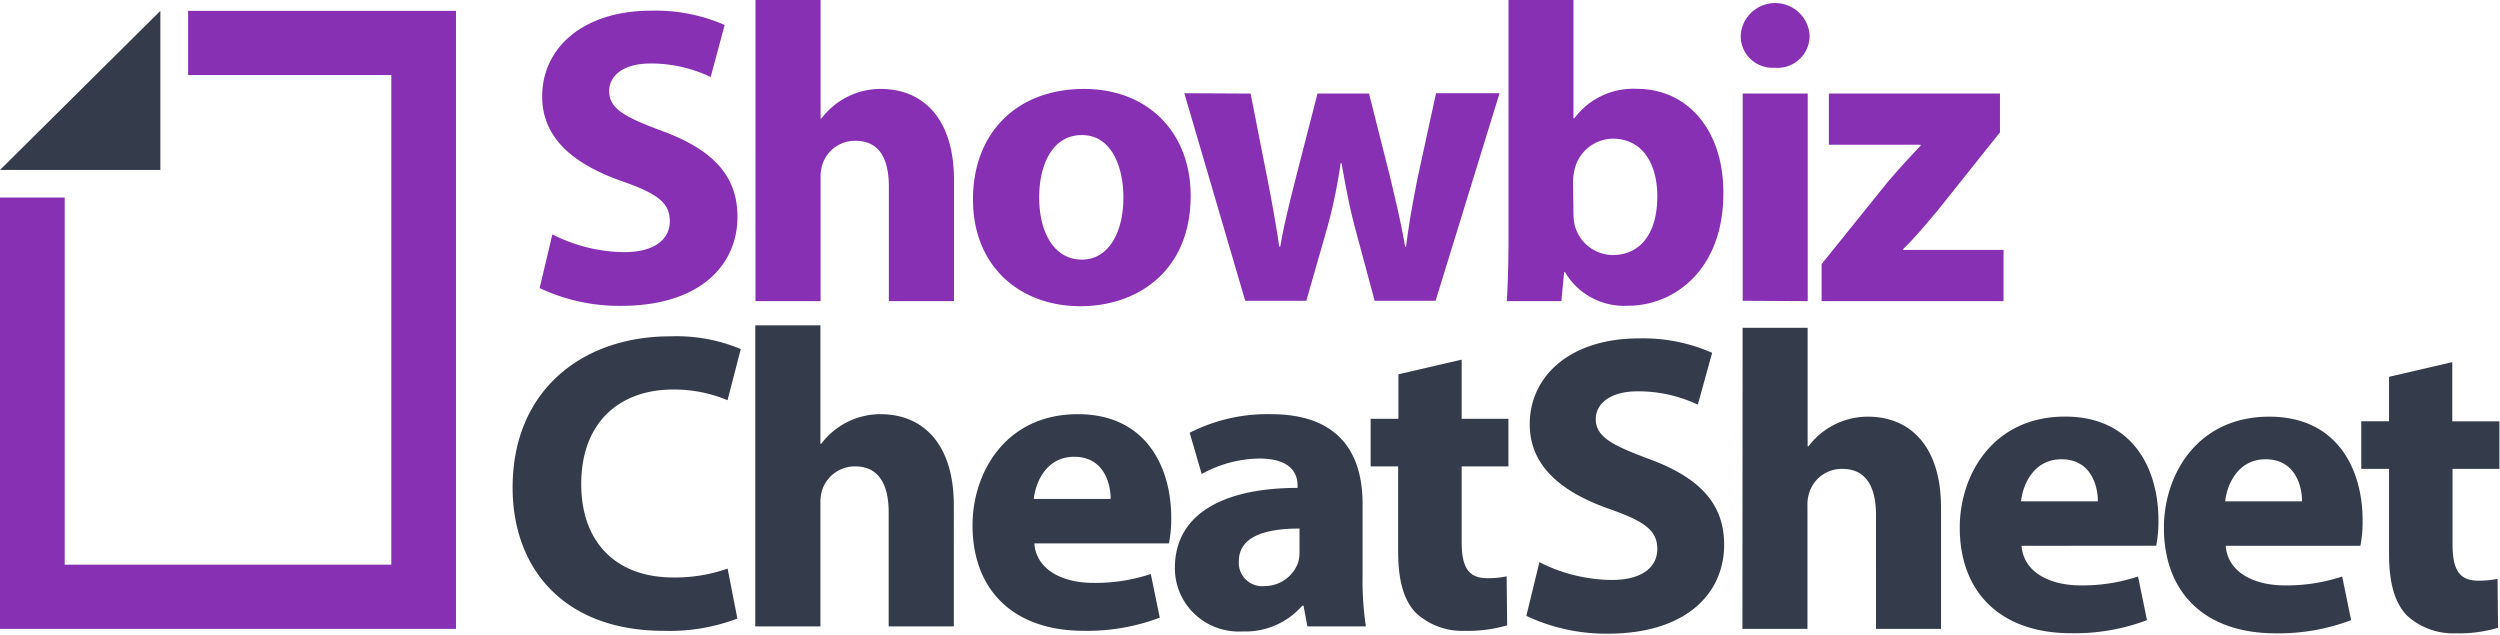
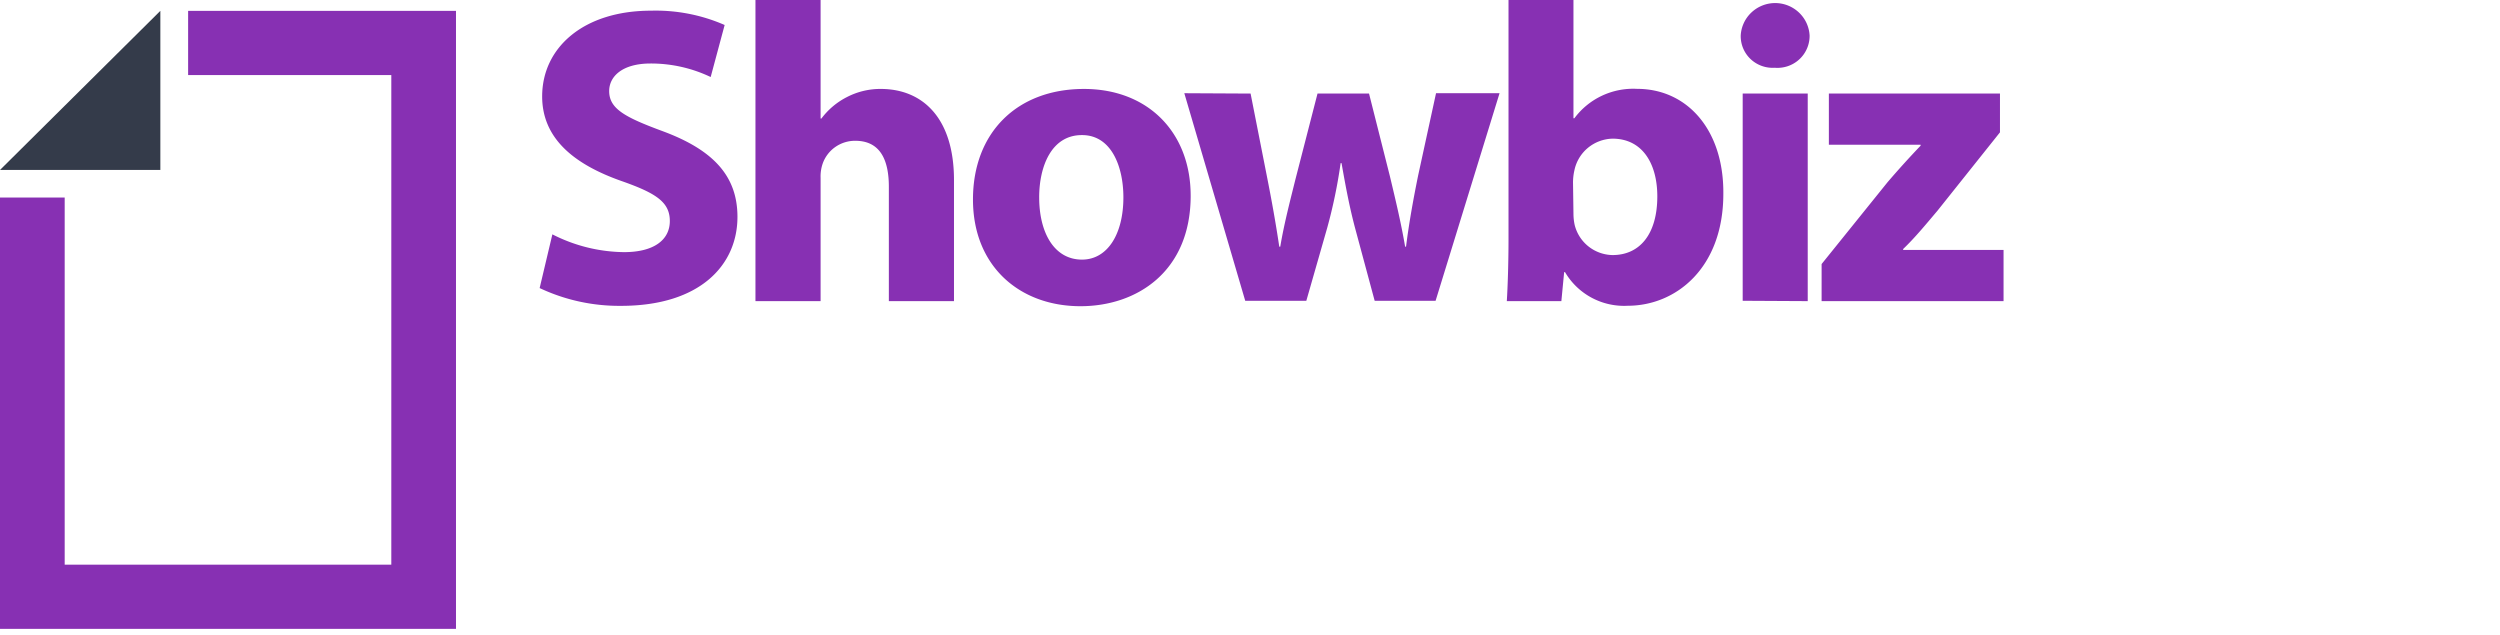
<svg xmlns="http://www.w3.org/2000/svg" width="185" height="47" fill="none" viewBox="0 0 185 47">
  <path fill="#8730B3" d="M40.876 17.342a11.902 11.902 0 0 0 5.303 1.316c2.215 0 3.388-.908 3.388-2.303 0-1.396-1.014-2.06-3.567-2.956-3.553-1.25-5.88-3.172-5.88-6.265 0-3.606 3.056-6.344 8.061-6.344 1.871-.051 3.73.31 5.443 1.06L52.59 5.7a10.27 10.27 0 0 0-4.448-1.001c-2.095 0-3.063.96-3.063 2.04 0 1.317 1.18 1.942 3.977 2.975 3.773 1.402 5.516 3.343 5.516 6.338 0 3.527-2.725 6.581-8.618 6.581-2.081.02-4.14-.43-6.02-1.316l.942-3.975ZM55.904 0h4.82v8.773h.06a5.412 5.412 0 0 1 1.882-1.586 5.381 5.381 0 0 1 2.506-.606c3.07 0 5.423 2.113 5.423 6.746v8.957h-4.82v-8.463c0-2.02-.662-3.403-2.486-3.403a2.552 2.552 0 0 0-1.48.462 2.522 2.522 0 0 0-.932 1.23 2.927 2.927 0 0 0-.153 1.053v9.121h-4.82V0ZM88.11 14.479c0 5.614-3.978 8.18-8.154 8.18-4.502 0-7.956-2.955-7.956-7.897 0-4.943 3.255-8.18 8.214-8.18 4.747 0 7.895 3.23 7.895 7.897Zm-11.21.125c0 2.632 1.12 4.607 3.168 4.607 1.876 0 3.063-1.87 3.063-4.607 0-2.264-.882-4.607-3.056-4.607-2.274-.013-3.176 2.33-3.176 4.607Zm15.644-7.68 1.24 6.291c.312 1.58.623 3.29.882 5.041h.073c.291-1.744.755-3.494 1.127-5.001l1.63-6.331h3.812l1.545 6.12c.418 1.75.829 3.462 1.127 5.212h.066c.219-1.737.531-3.474.895-5.264l1.326-6.095h4.7l-4.733 15.361h-4.508l-1.452-5.39c-.398-1.507-.663-2.883-1-4.798h-.067a37.903 37.903 0 0 1-.988 4.772l-1.551 5.416h-4.521l-4.508-15.36 4.905.026Zm18.96 15.36c.066-1.02.126-2.85.126-4.607V0h4.806v8.753h.067a5.4 5.4 0 0 1 2.043-1.67 5.45 5.45 0 0 1 2.597-.508c3.719 0 6.424 3.047 6.384 7.76 0 5.527-3.533 8.291-7.073 8.291a5.088 5.088 0 0 1-2.673-.595 5.039 5.039 0 0 1-1.968-1.892h-.066l-.206 2.145h-4.037Zm4.932-6.489c0 .281.028.561.086.836a2.93 2.93 0 0 0 1.016 1.598 2.96 2.96 0 0 0 1.789.646c2.041 0 3.314-1.58 3.314-4.344 0-2.389-1.08-4.27-3.314-4.27a2.97 2.97 0 0 0-1.828.686 2.931 2.931 0 0 0-.996 1.67 4.09 4.09 0 0 0-.1.881l.033 2.297Zm17.475-13.162a2.368 2.368 0 0 1-1.608 2.261 2.402 2.402 0 0 1-.977.12 2.378 2.378 0 0 1-1.783-.643 2.338 2.338 0 0 1-.73-1.738c.033-.65.317-1.26.791-1.708a2.562 2.562 0 0 1 3.516 0c.475.447.758 1.059.791 1.708Zm-4.952 19.625V6.924h4.813v15.36l-4.813-.026Zm5.84-2.718 4.873-6.048a66.555 66.555 0 0 1 2.453-2.712v-.072h-6.789V6.924h12.662v2.869l-4.64 5.818c-.842.994-1.644 1.974-2.526 2.817v.066h7.431v3.79h-13.464V19.54Z" />
-   <path fill="#343B4A" d="M54.565 45.773a14.1 14.1 0 0 1-5.449.908c-7.378 0-11.183-4.607-11.183-10.602 0-7.24 5.21-11.189 11.64-11.189a12.283 12.283 0 0 1 5.244.942l-.98 3.784a10.187 10.187 0 0 0-4.045-.79c-3.805 0-6.781 2.297-6.781 7.003 0 4.238 2.519 6.903 6.808 6.903a11.65 11.65 0 0 0 4.024-.658l.722 3.699Zm1.326-21.699h4.82v8.767h.06a5.487 5.487 0 0 1 4.388-2.192c3.07 0 5.423 2.113 5.423 6.746v8.957h-4.82v-8.437c0-2.02-.703-3.403-2.486-3.403a2.553 2.553 0 0 0-1.478.46c-.433.301-.76.73-.935 1.225a2.968 2.968 0 0 0-.152 1.047v9.108h-4.82V24.074Zm20.65 16.138c.146 1.974 2.115 2.922 4.362 2.922a12.98 12.98 0 0 0 4.256-.658l.663 3.231a15.187 15.187 0 0 1-5.608.974c-5.237 0-8.247-3.027-8.247-7.812 0-3.902 2.446-8.22 7.796-8.22 5.012 0 6.908 3.87 6.908 7.667a9.034 9.034 0 0 1-.172 1.896H76.54Zm5.648-3.29c0-1.153-.51-3.12-2.698-3.12-2.035 0-2.857 1.842-2.99 3.12h5.688Zm14.558 9.43-.285-1.527h-.1a5.559 5.559 0 0 1-1.992 1.451 5.596 5.596 0 0 1-2.429.451 4.75 4.75 0 0 1-3.524-1.275 4.657 4.657 0 0 1-1.475-3.424c0-4.001 3.6-5.923 9.076-5.923v-.197c0-.816-.437-1.975-2.83-1.975a8.953 8.953 0 0 0-4.263 1.145l-.888-3.053a12.605 12.605 0 0 1 6.012-1.376c5.151 0 6.782 3.02 6.782 6.627v5.358c-.022 1.244.06 2.487.245 3.718h-4.329Zm-.583-7.24c-2.532 0-4.488.586-4.488 2.416a1.712 1.712 0 0 0 .521 1.364 1.74 1.74 0 0 0 1.388.479 2.664 2.664 0 0 0 1.525-.49c.445-.317.78-.761.961-1.274.068-.267.1-.541.093-.816v-1.678Zm11.999-12.497v4.376h3.46v3.521h-3.46v5.568c0 1.856.464 2.705 1.896 2.705.481.008.961-.038 1.432-.138l.04 3.626a10.21 10.21 0 0 1-3.116.408 5.044 5.044 0 0 1-3.626-1.316c-.895-.908-1.326-2.37-1.326-4.554v-6.299h-2.035v-3.52h2.055V27.7l4.68-1.086Zm5.754 14.985a12.004 12.004 0 0 0 5.343 1.317c2.214 0 3.381-.915 3.381-2.304 0-1.388-1.014-2.066-3.566-2.955-3.554-1.257-5.874-3.179-5.874-6.265 0-3.607 3.05-6.351 8.061-6.351a12.67 12.67 0 0 1 5.436 1.066l-1.06 3.837a10.287 10.287 0 0 0-4.449-.987c-2.101 0-3.102.967-3.102 2.047 0 1.316 1.18 1.934 3.978 2.974 3.772 1.395 5.522 3.344 5.522 6.331 0 3.535-2.725 6.582-8.618 6.582a13.831 13.831 0 0 1-6.02-1.317l.968-3.975Zm15.035-17.341h4.813v8.766h.066a5.499 5.499 0 0 1 4.389-2.192c3.069 0 5.416 2.113 5.416 6.74v8.963h-4.813V38.1c0-2.02-.702-3.402-2.486-3.402a2.532 2.532 0 0 0-1.489.45 2.504 2.504 0 0 0-.937 1.234 2.805 2.805 0 0 0-.159 1.047v9.108h-4.813l.013-22.277Zm20.644 16.131c.146 1.974 2.115 2.928 4.362 2.928 1.446.02 2.885-.203 4.256-.658l.663 3.231a15.159 15.159 0 0 1-5.602.968c-5.244 0-8.253-3.028-8.253-7.819 0-3.902 2.452-8.213 7.796-8.213 5.018 0 6.907 3.87 6.907 7.667a9.5 9.5 0 0 1-.165 1.889l-9.964.006Zm5.648-3.291c0-1.145-.511-3.113-2.698-3.113-2.029 0-2.857 1.843-2.99 3.113h5.688Zm9.46 3.291c.146 1.974 2.115 2.928 4.362 2.928 1.446.02 2.885-.203 4.256-.658l.663 3.231a15.153 15.153 0 0 1-5.602.974c-5.244 0-8.253-3.027-8.253-7.818 0-3.903 2.453-8.214 7.796-8.214 5.018 0 6.907 3.87 6.907 7.668a9.5 9.5 0 0 1-.165 1.889h-9.964Zm5.648-3.291c0-1.145-.51-3.113-2.698-3.113-2.029 0-2.857 1.843-2.99 3.113h5.688ZM181.469 26.8v4.376h3.487v3.52h-3.467v5.568c0 1.85.464 2.705 1.903 2.705.478.005.956-.041 1.425-.138l.04 3.626a10.182 10.182 0 0 1-3.116.408 5.065 5.065 0 0 1-3.626-1.316c-.888-.915-1.326-2.376-1.326-4.554v-6.298h-2.055v-3.521h2.055v-3.291l4.68-1.086Z" />
  <path fill="#8730B3" d="M13.921.803v4.752h15.036v36.23H4.787V14.617H0v31.92h33.743V.802H13.92Z" />
  <path fill="#343B4A" d="M11.866 12.577V.803L0 12.577h11.866Z" />
</svg>